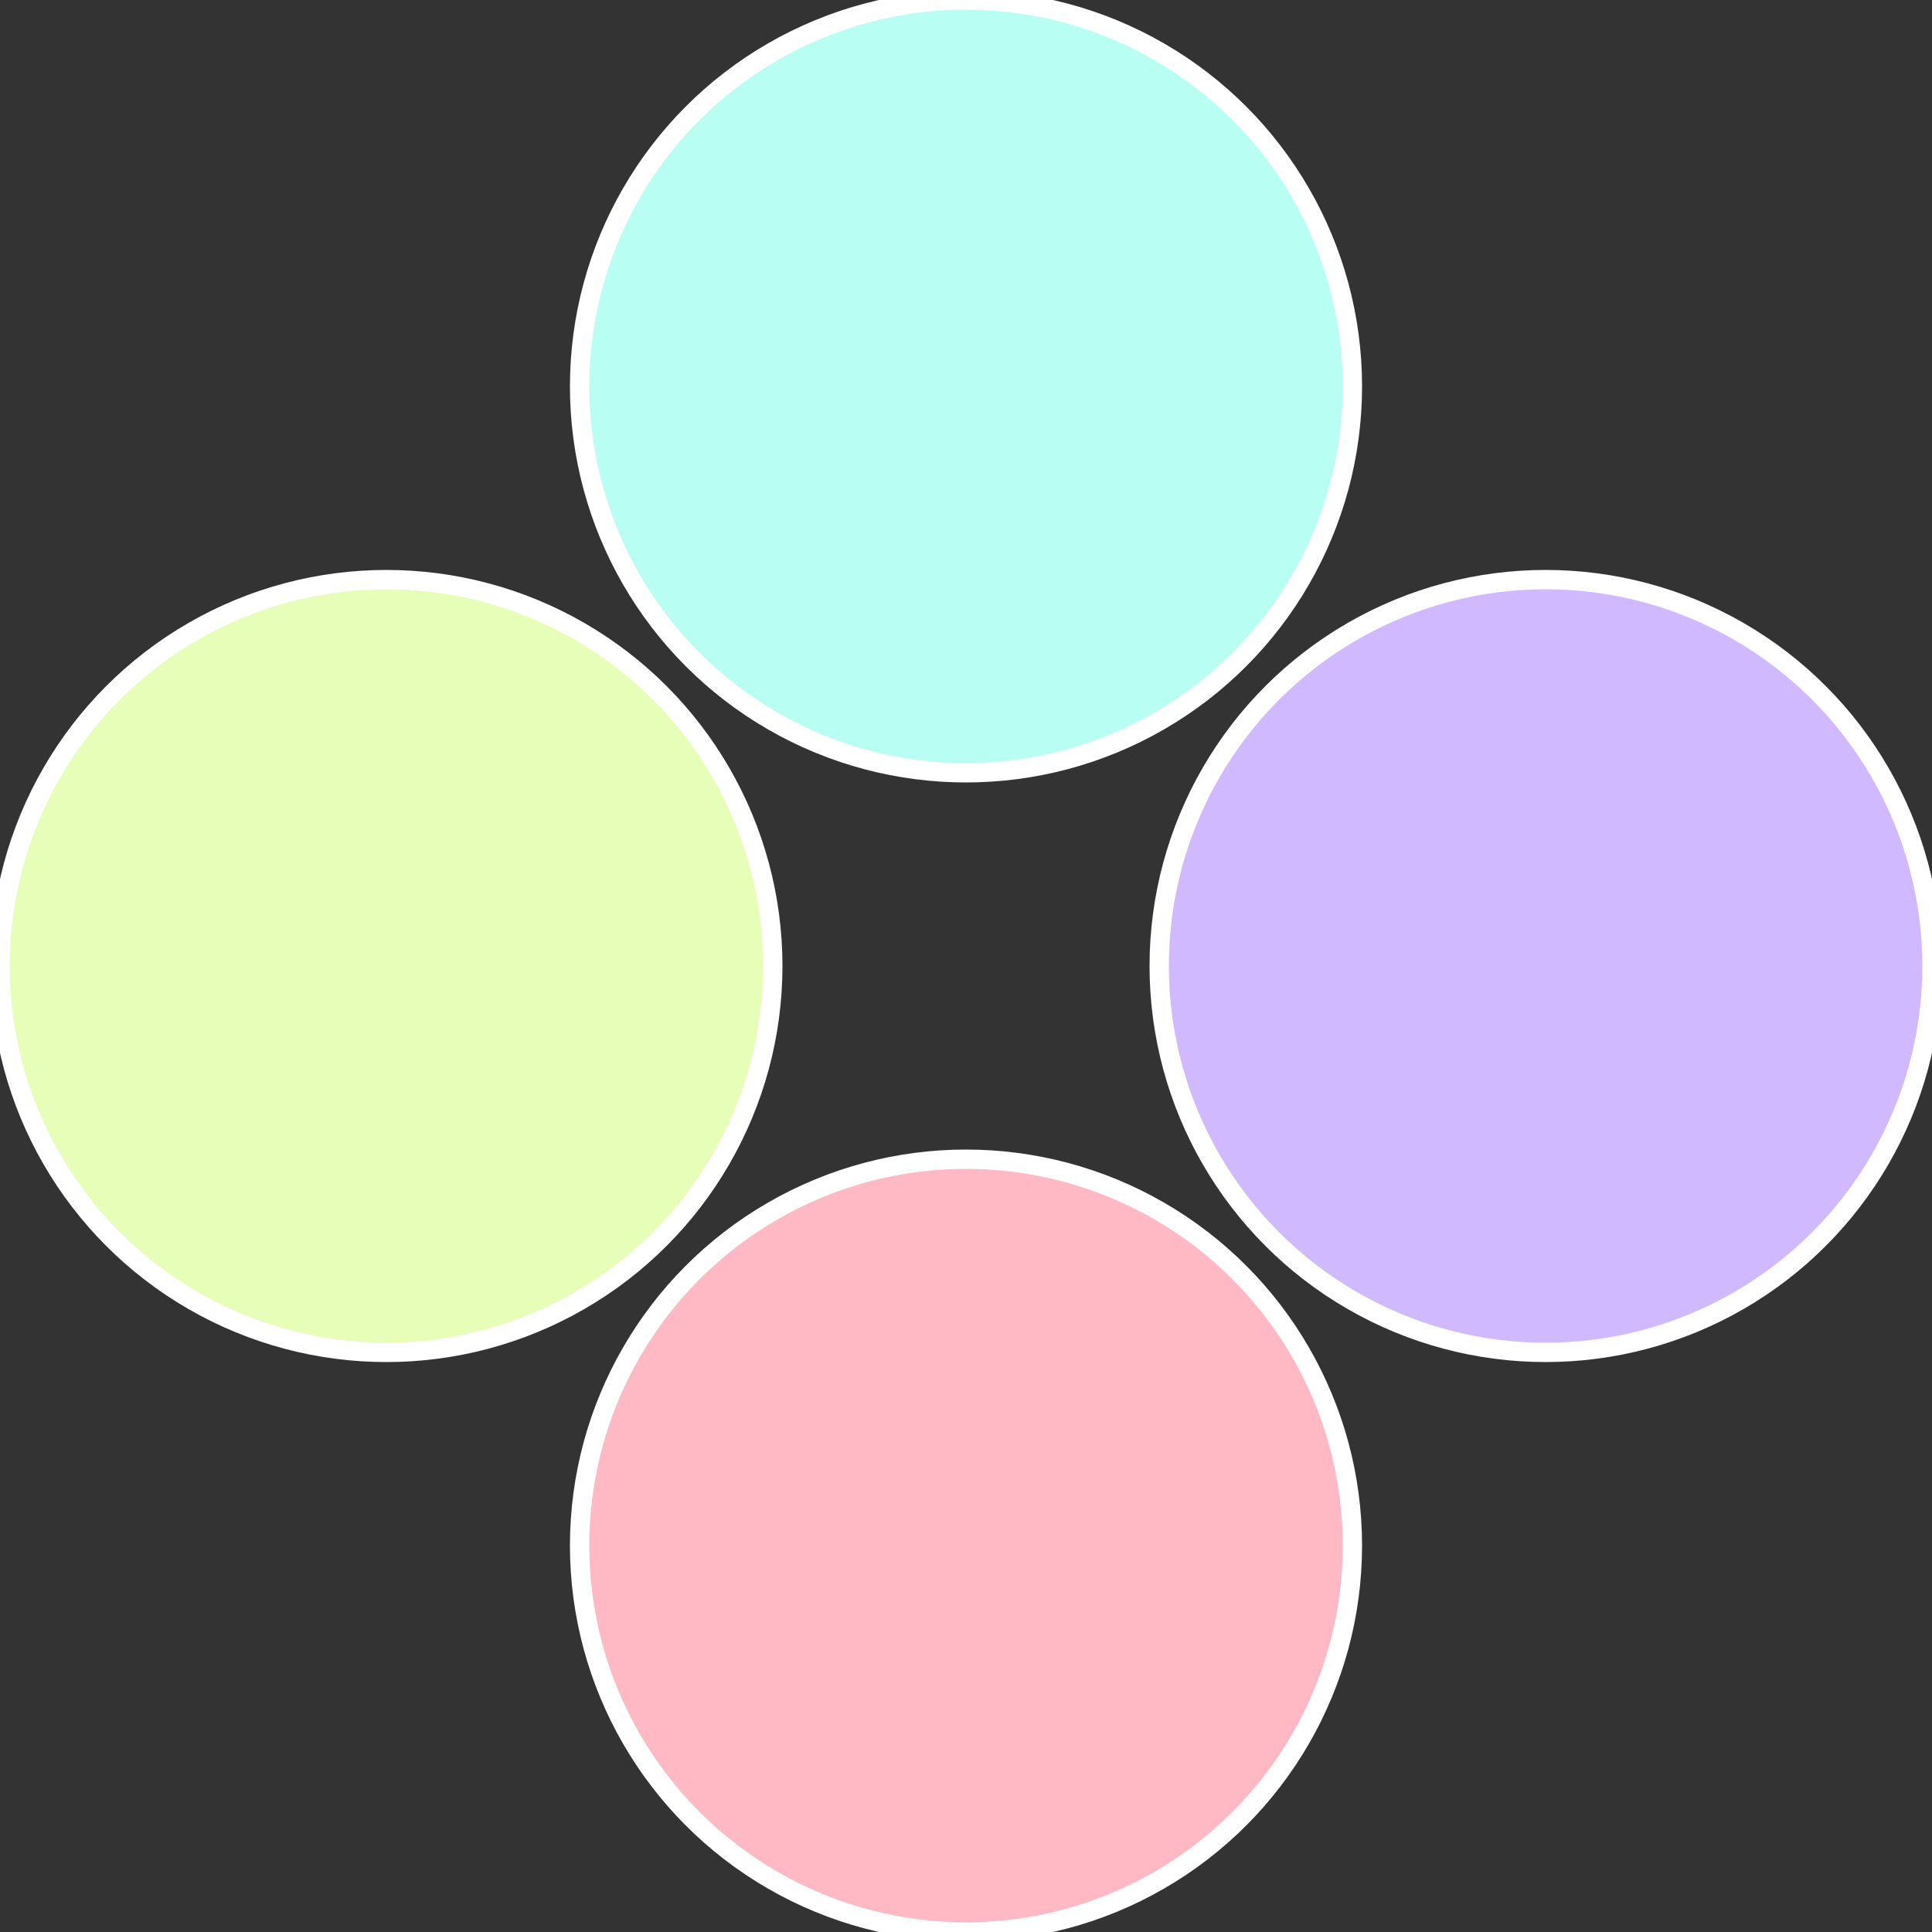
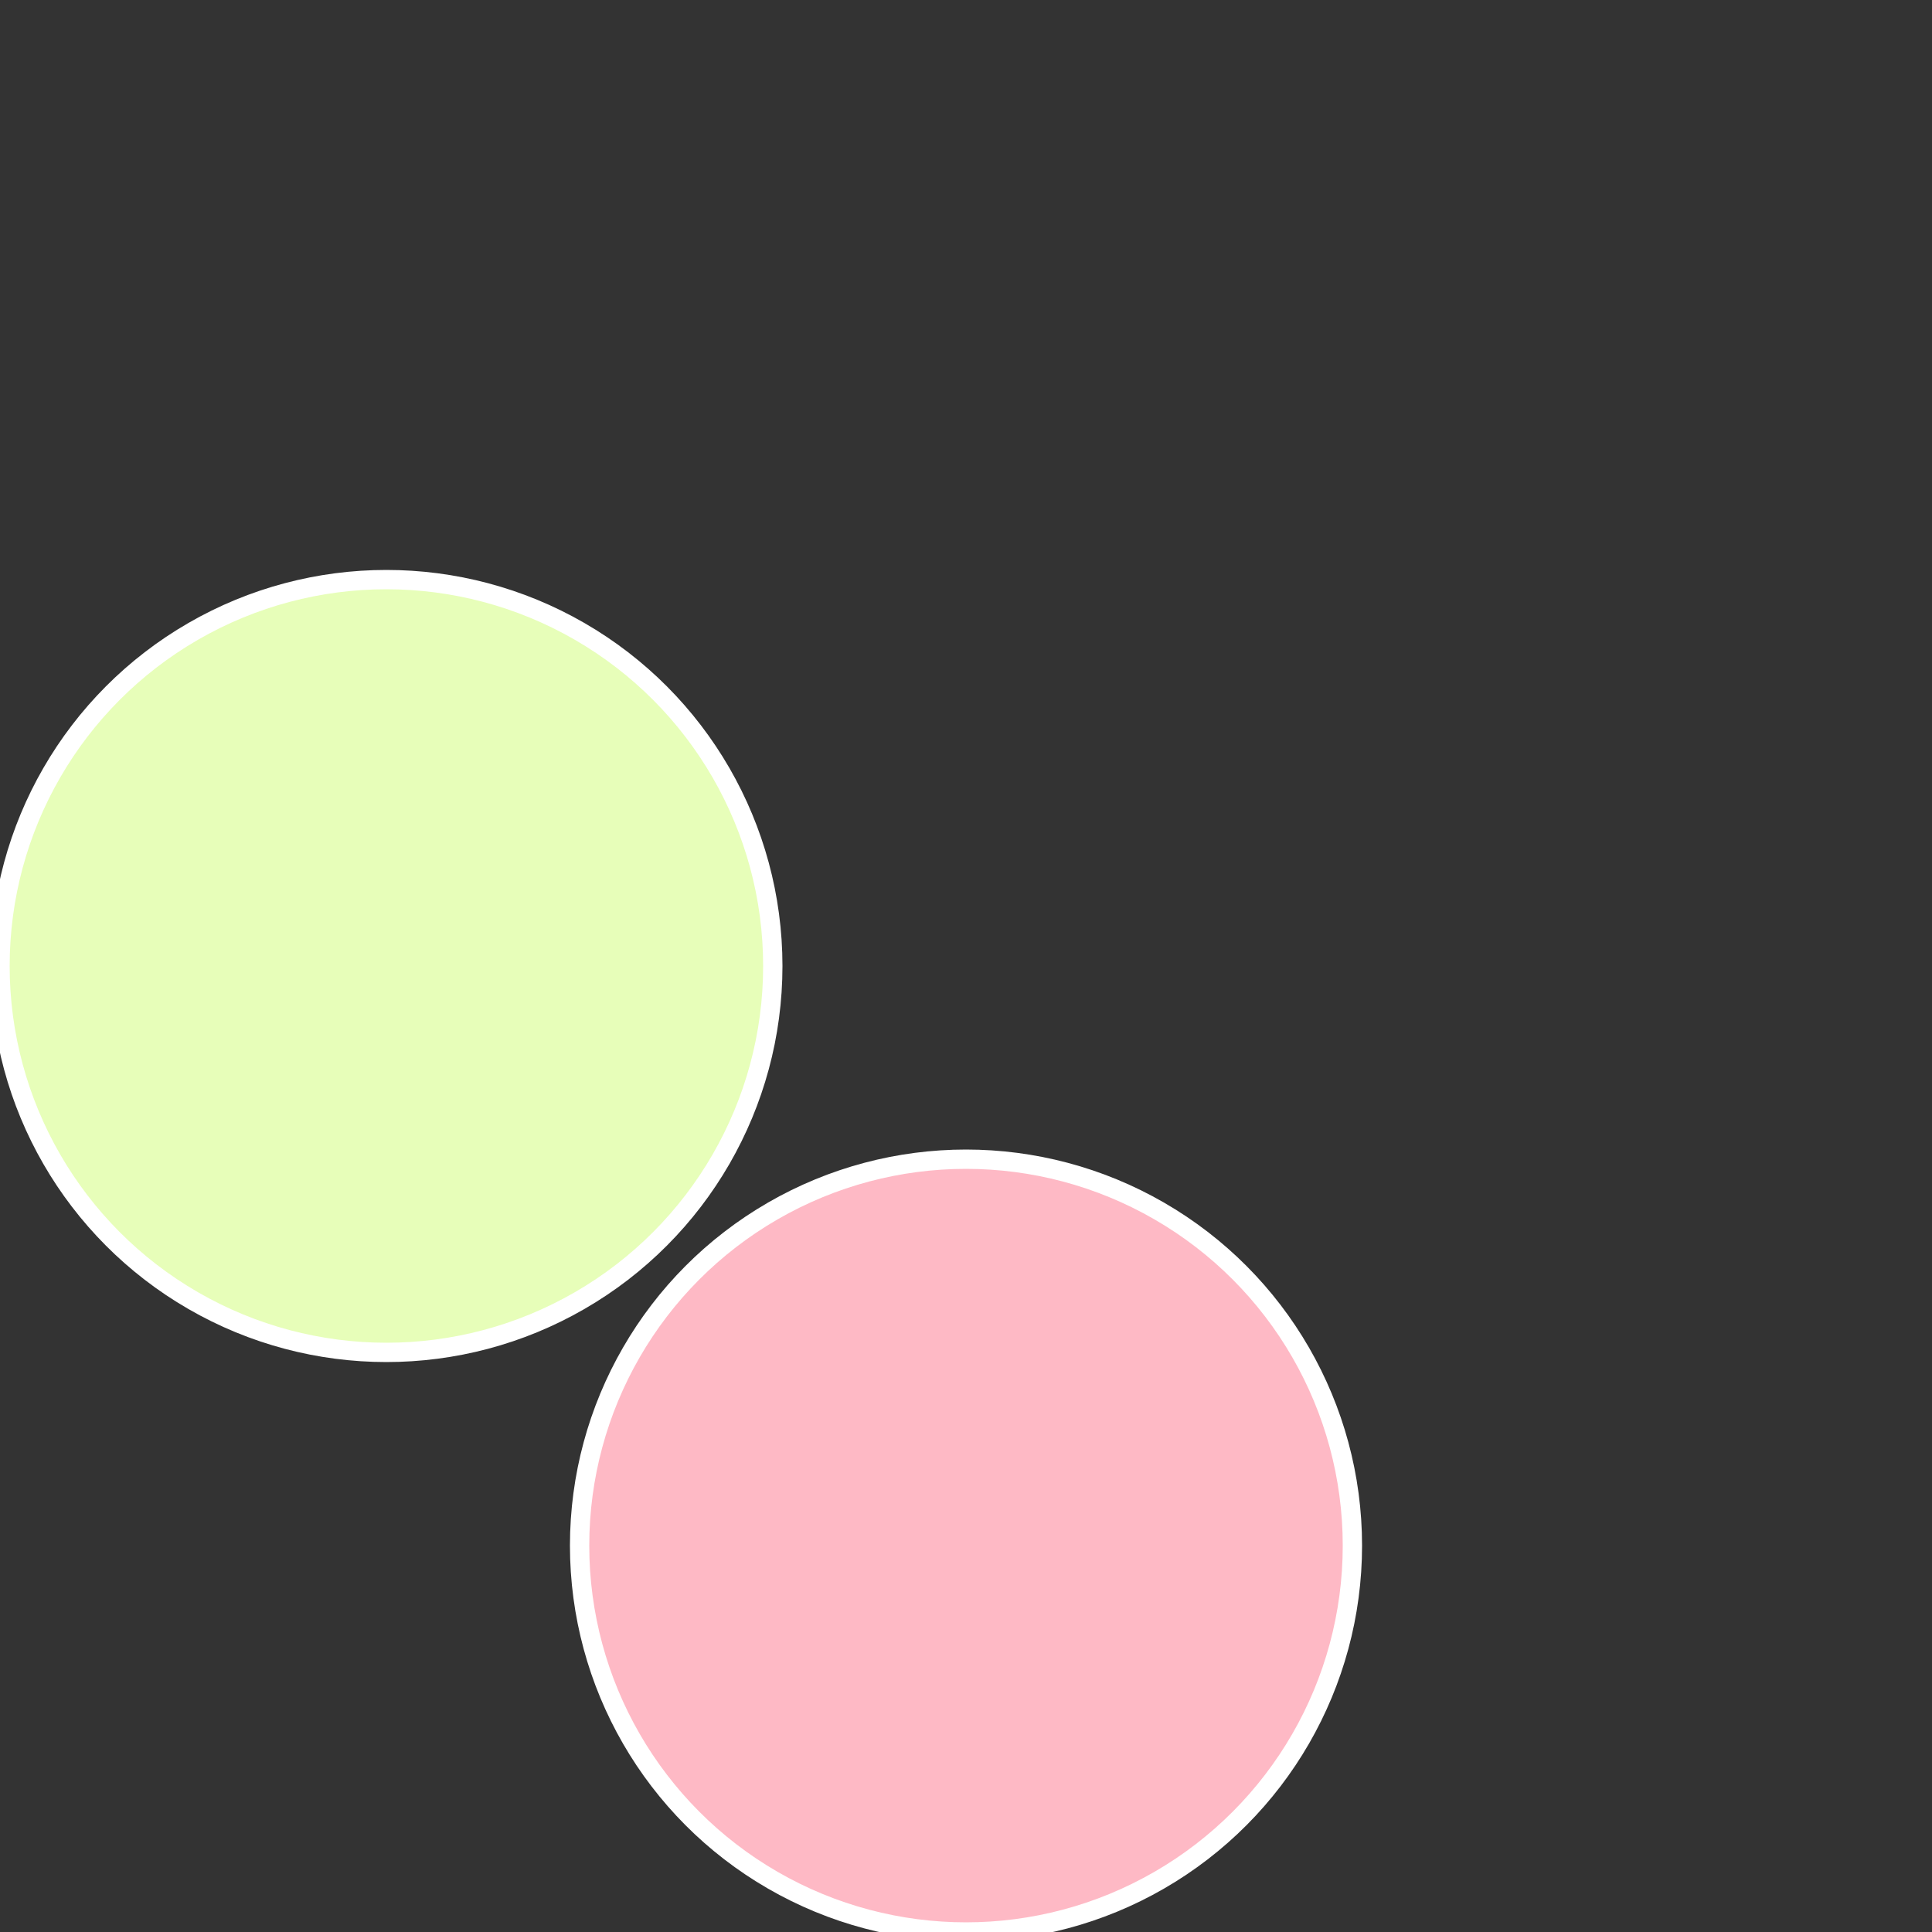
<svg xmlns="http://www.w3.org/2000/svg" width="500" height="500" viewBox="-1 -1 2 2">
  <rect x="-1" y="-1" width="2" height="2" fill="#333333" stroke="none" />
-   <circle cx="0.6" cy="0" r="0.4" fill="#d0b9fe" stroke="#fff" stroke-width="1%" />
  <circle cx="3.6739403974421E-17" cy="0.6" r="0.4" fill="#feb9c5" stroke="#fff" stroke-width="1%" />
  <circle cx="-0.6" cy="7.3478807948841E-17" r="0.4" fill="#e7feb9" stroke="#fff" stroke-width="1%" />
-   <circle cx="-1.1021821192326E-16" cy="-0.6" r="0.4" fill="#b9fef3" stroke="#fff" stroke-width="1%" />
</svg>